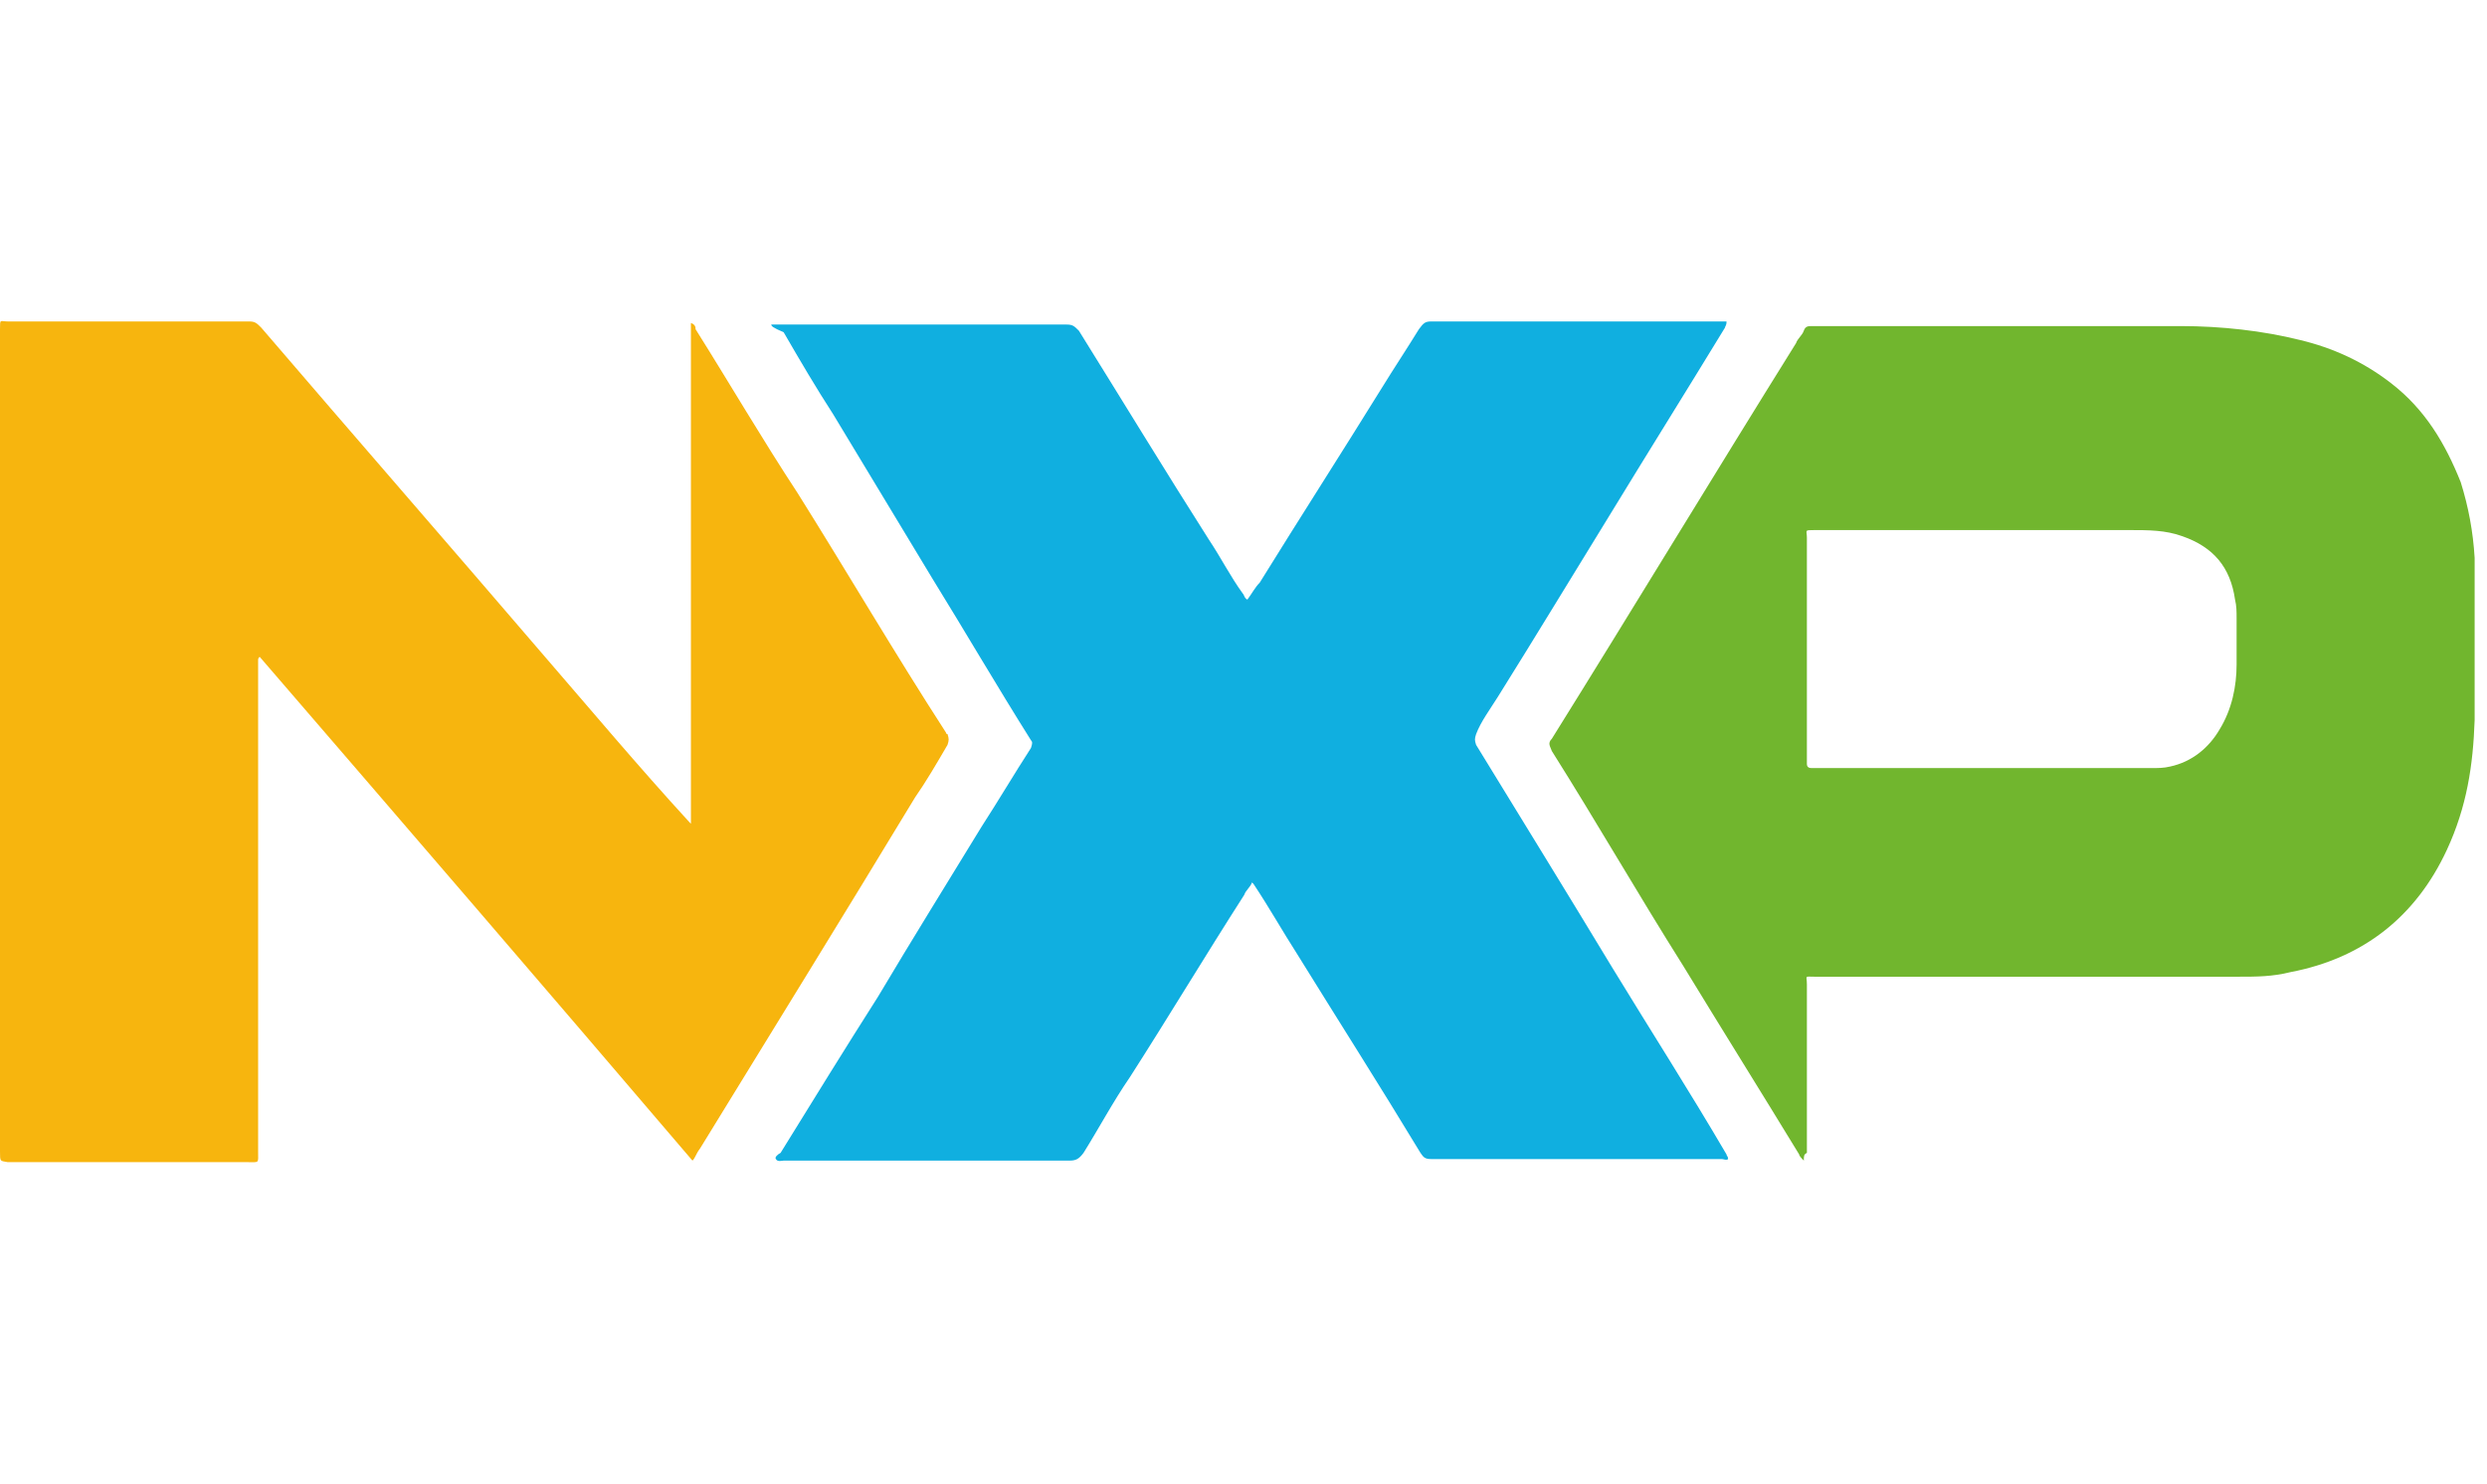
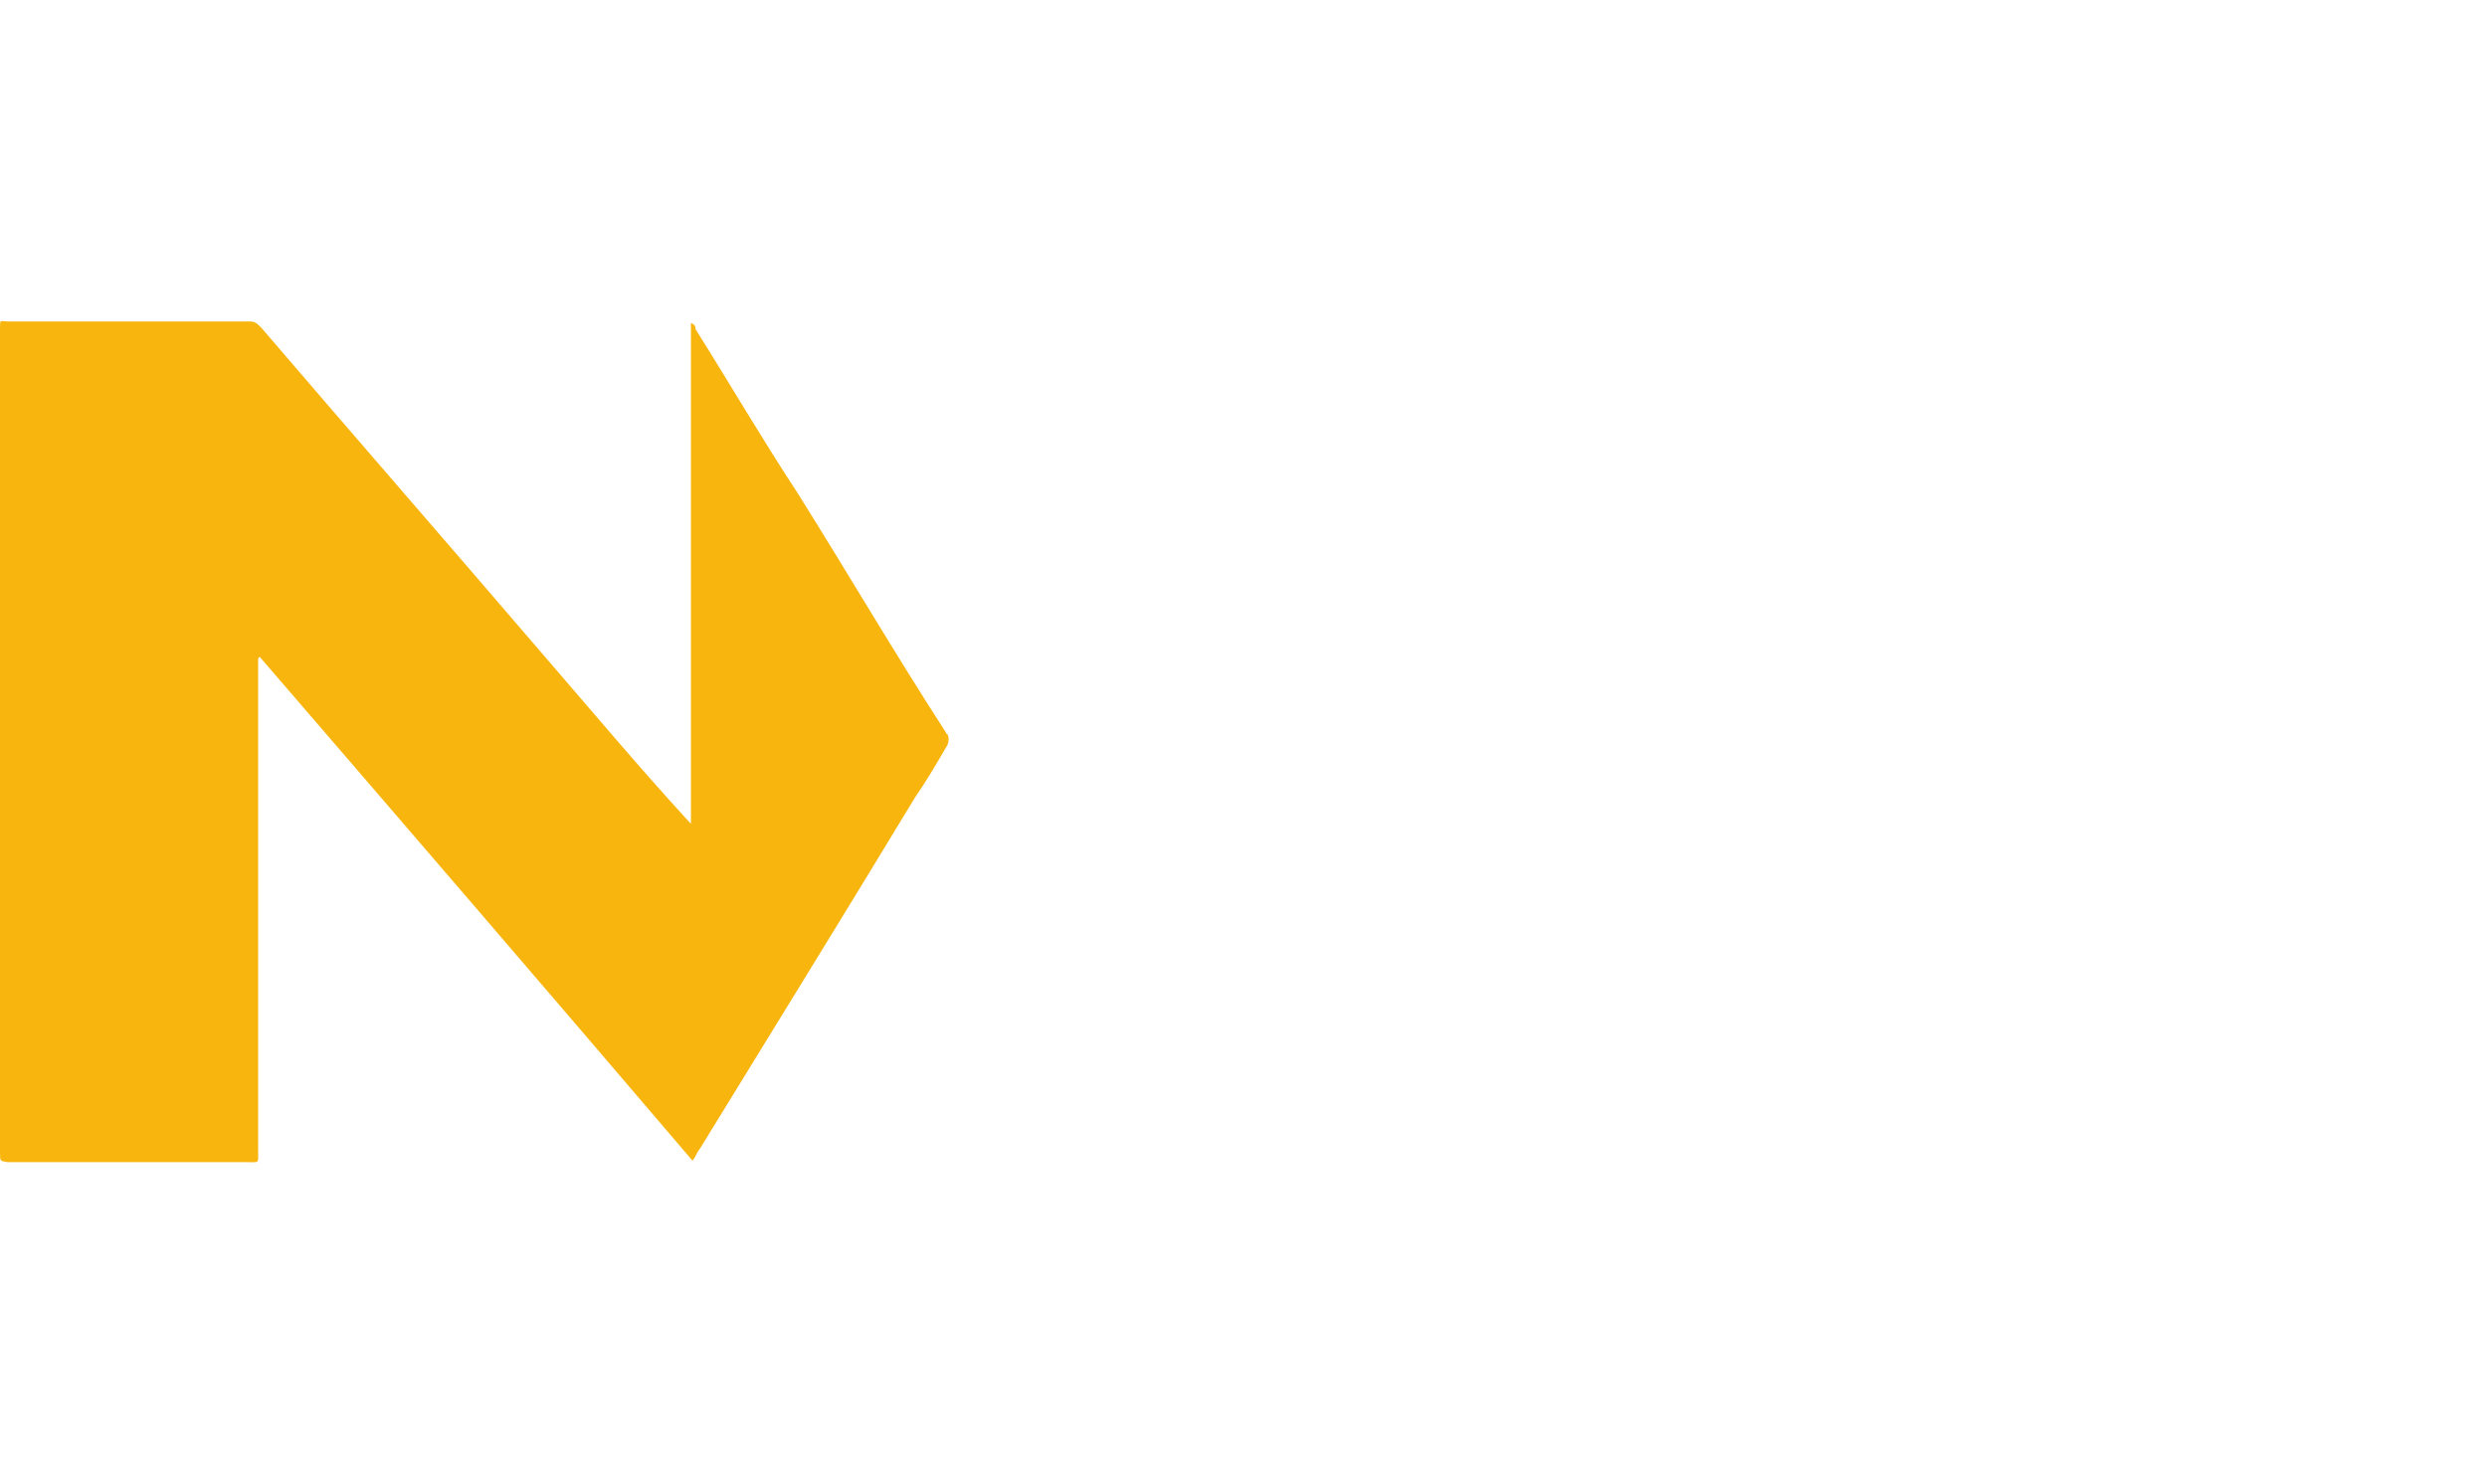
<svg xmlns="http://www.w3.org/2000/svg" id="Layer_1" style="enable-background:new 0 0 160.9 96;" version="1.1" viewBox="0 0 160.9 96" x="0px" xml:space="preserve" y="0px">
  <style type="text/css">
	.st0{fill:#10AFE0;}
	.st1{fill:#F7B50E;}
	.st2{fill:#71B62E;}
</style>
  <g>
-     <path class="st0" d="M49.9,21c0.1,0,0.4,0,0.5,0c6.2,0,12.5,0,18.6,0c0.4,0,0.5,0.1,0.8,0.4c2.8,4.5,5.6,9.1,8.4,13.5   c0.8,1.2,1.4,2.4,2.2,3.5c0.1,0.1,0.1,0.3,0.3,0.4c0.3-0.4,0.5-0.8,0.8-1.1c2.6-4.2,5.3-8.4,7.9-12.6c0.8-1.3,1.6-2.5,2.4-3.8   c0.3-0.4,0.4-0.5,0.8-0.5c6.2,0,12.3,0,18.6,0c0.1,0,0.3,0,0.5,0c0,0.3-0.1,0.3-0.1,0.4c-2.5,4.1-5,8.1-7.5,12.2   c-2.4,3.9-4.7,7.7-7.2,11.7c-0.5,0.8-1.1,1.6-1.4,2.4c-0.1,0.3-0.1,0.4,0,0.7c3,4.9,5.9,9.6,8.8,14.4c2.5,4.1,5,8,7.4,12.1   c0,0.1,0.1,0.1,0.1,0.3c-0.1,0.1-0.3,0-0.4,0c-6.3,0-12.5,0-18.8,0c-0.4,0-0.5-0.1-0.7-0.4c-2.6-4.3-5.4-8.7-8-12.9   c-0.9-1.4-1.8-3-2.8-4.5L81,57.1c-0.1,0.3-0.4,0.5-0.5,0.8c-2.5,3.9-4.9,7.9-7.4,11.8c-1.1,1.6-2,3.3-3,4.9   c-0.3,0.4-0.5,0.5-0.9,0.5c-6.2,0-12.3,0-18.5,0c-0.1,0-0.4,0.1-0.5-0.1c-0.1-0.1,0.1-0.3,0.3-0.4c2.1-3.4,4.2-6.8,6.3-10.1   c2.2-3.7,4.5-7.4,6.7-11c1.1-1.7,2.1-3.4,3.2-5.1c0.1-0.3,0.1-0.4,0-0.5c-2.2-3.5-4.3-7.1-6.4-10.5c-2.1-3.5-4.3-7.1-6.4-10.6   c-1.1-1.7-2.1-3.4-3.2-5.3C50,21.2,49.9,21.1,49.9,21z" />
    <path class="st1" d="M44.8,75.1c-9.3-10.9-18.6-21.7-28-32.6c-0.1,0.1-0.1,0.1-0.1,0.3c0,0.1,0,0.3,0,0.4c0,10.4,0,20.9,0,31.3   c0,0.8,0.1,0.7-0.7,0.7c-5.1,0-10.4,0-15.5,0C0,75.1,0,75.2,0,74.5c0-17.7,0-35.5,0-53.2c0-0.7,0-0.5,0.5-0.5c5.3,0,10.4,0,15.6,0   c0.4,0,0.5,0.1,0.8,0.4c6,7,12.1,14,18.1,21c3.2,3.7,6.3,7.4,9.6,11l0.1,0.1l0,0l0,0c0-10.8,0-21.7,0-32.4c0.3,0.1,0.3,0.3,0.3,0.4   c2.2,3.5,4.3,7.1,6.6,10.6c3.2,5.1,6.3,10.4,9.6,15.5c0,0,0,0.1,0.1,0.1c0.1,0.3,0.1,0.4,0,0.7c-0.7,1.2-1.4,2.4-2.1,3.4   c-4.6,7.6-9.3,15.2-13.9,22.7C45,74.7,45,74.9,44.8,75.1z" />
-     <path class="st2" d="M116.7,75.1c-0.1-0.1-0.3-0.3-0.3-0.4c-2.5-4.1-5-8.1-7.5-12.2c-2.9-4.6-5.6-9.3-8.5-13.9   c-0.1-0.3-0.3-0.5,0-0.8c5.3-8.5,10.5-17.1,15.8-25.6c0.1-0.3,0.4-0.5,0.5-0.8c0.1-0.3,0.3-0.3,0.5-0.3h0.1c7.9,0,15.9,0,23.8,0   c2.6,0,5.3,0.3,7.7,0.9c2.1,0.5,4.1,1.4,5.9,2.8c2.2,1.7,3.5,3.9,4.5,6.4c0.5,1.6,0.8,3.2,0.9,4.9c0,1.3,0,2.8,0,4.1   c0,2.1,0,4.3,0,6.4c-0.1,2.9-0.5,5.6-1.8,8.4c-2,4.3-5.4,7-10.1,7.9c-1.2,0.3-2.2,0.3-3.4,0.3c-9.2,0-18.3,0-27.4,0   c-0.7,0-0.5-0.1-0.5,0.5c0,3.7,0,7.2,0,10.9C116.7,74.7,116.7,74.8,116.7,75.1z M128.3,49.7c3.7,0,7.2,0,10.9,0   c0.4,0,0.8,0,1.2-0.1c1.4-0.3,2.5-1.2,3.2-2.4c0.8-1.3,1.1-2.8,1.1-4.2c0-1.1,0-2,0-3c0-0.4,0-0.8-0.1-1.2   c-0.3-2.1-1.4-3.4-3.4-4.1c-1.1-0.4-2.2-0.4-3.4-0.4c-6.8,0-13.7,0-20.4,0c-0.7,0-0.5,0-0.5,0.5c0,4.7,0,9.5,0,14.3   c0,0.1,0,0.3,0,0.3c0,0.1,0,0.3,0.3,0.3c0.1,0,0.3,0,0.4,0C121.1,49.7,124.6,49.7,128.3,49.7z" />
  </g>
</svg>